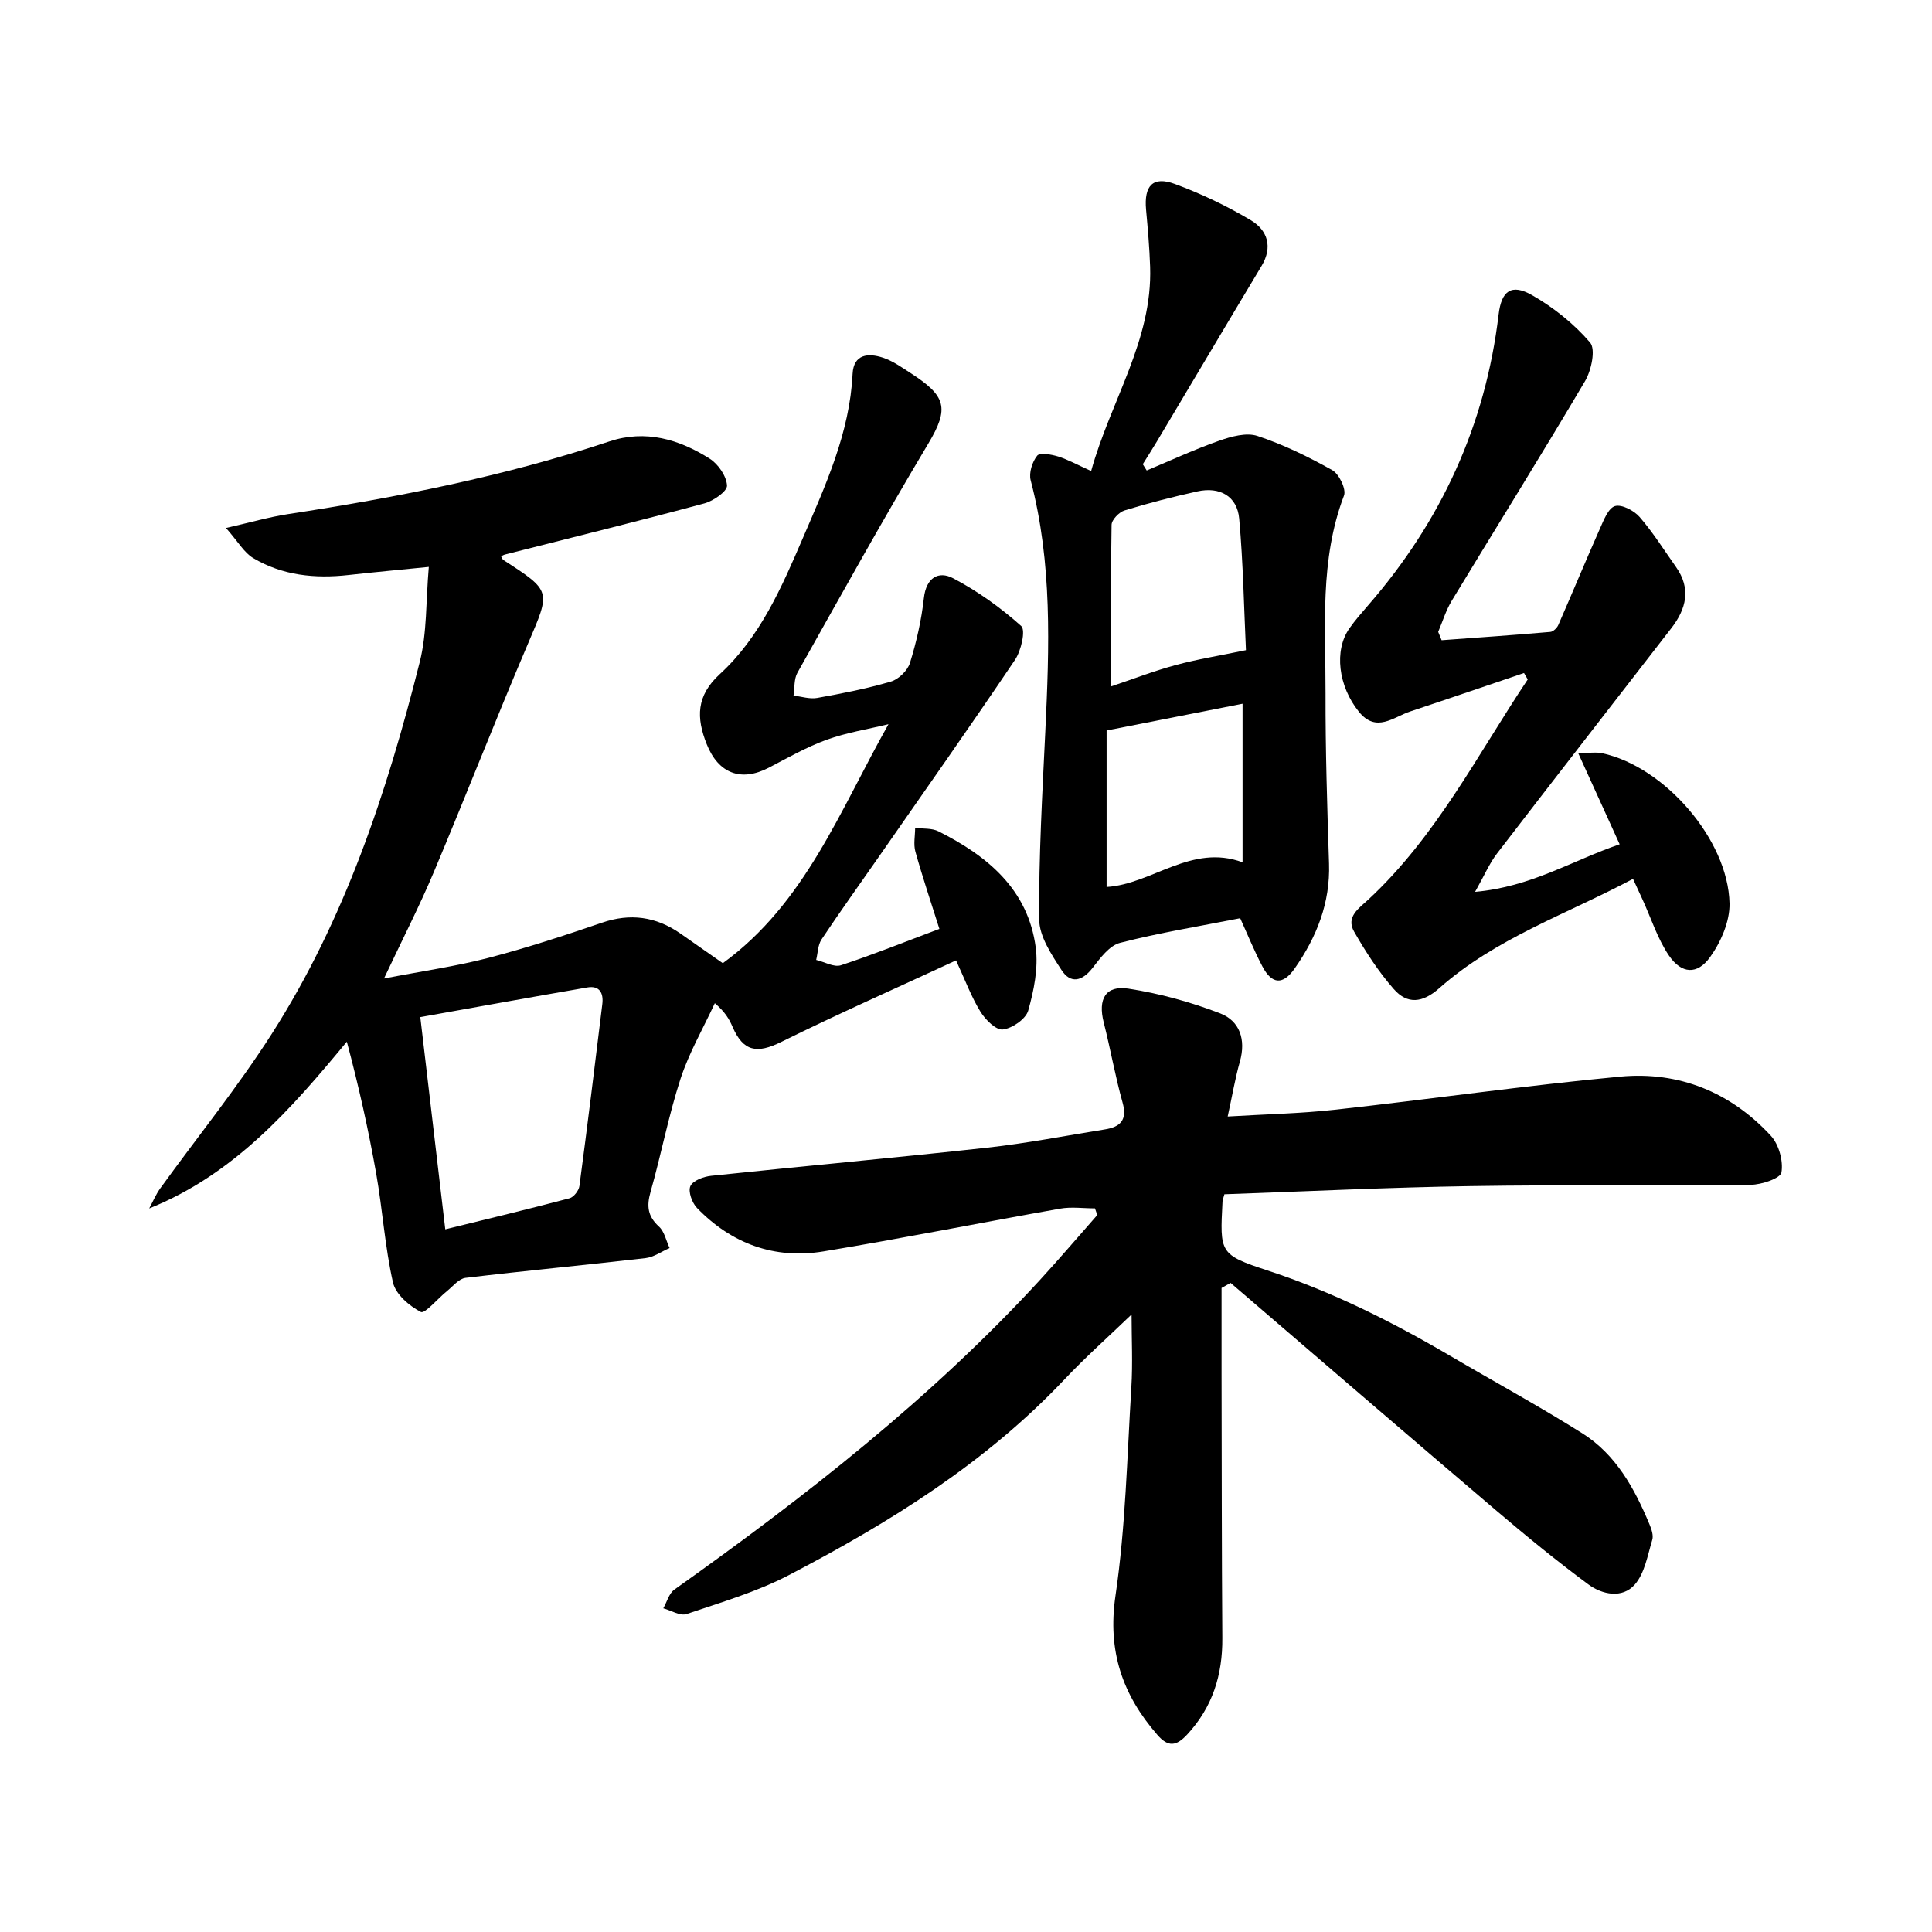
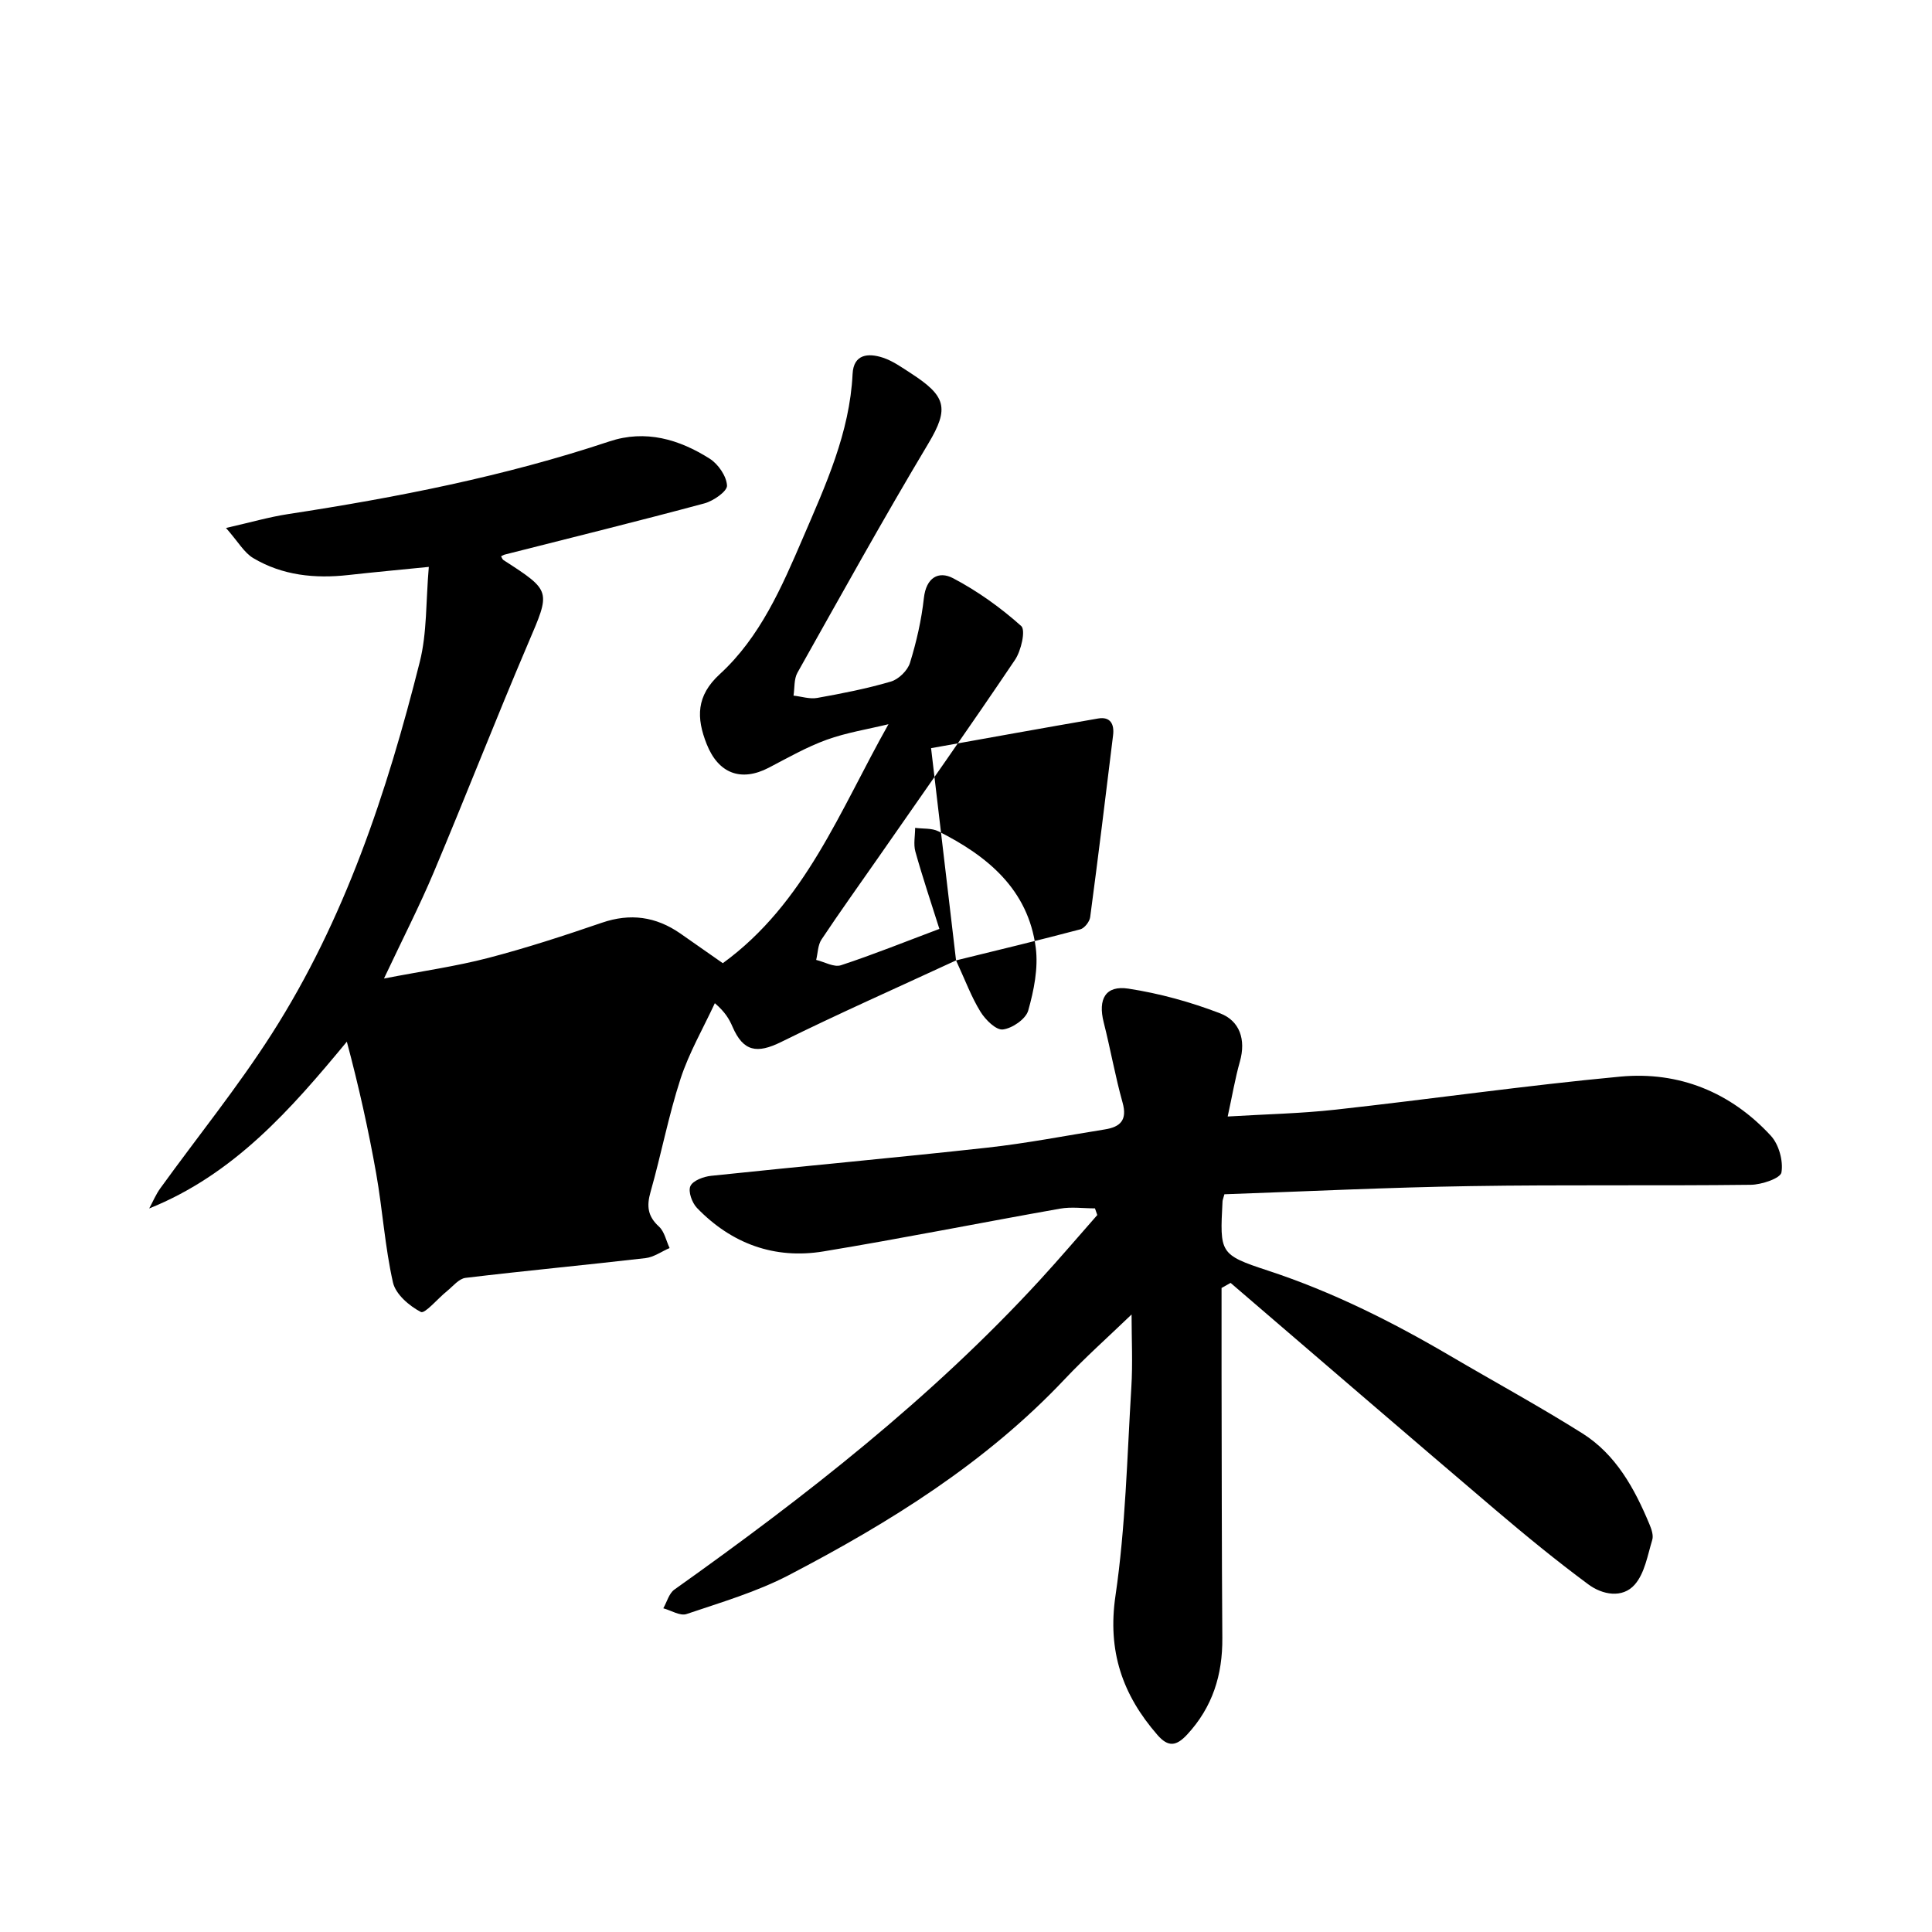
<svg xmlns="http://www.w3.org/2000/svg" enable-background="new 0 0 400 400" viewBox="0 0 400 400">
-   <path d="m197.94 198.84c-12.24 5.67-24.35 11.03-36.21 16.89-5 2.47-7.84 2-10.06-3.13-.67-1.55-1.49-3.03-3.67-4.9-2.41 5.2-5.33 10.23-7.1 15.64-2.5 7.67-4 15.66-6.21 23.43-.84 2.94-.6 5.05 1.75 7.19 1.13 1.03 1.48 2.93 2.19 4.43-1.66.72-3.26 1.89-4.98 2.09-12.42 1.44-24.86 2.6-37.27 4.09-1.38.17-2.62 1.76-3.86 2.76-1.87 1.5-4.55 4.73-5.38 4.3-2.4-1.24-5.23-3.67-5.78-6.11-1.67-7.39-2.15-15.05-3.47-22.53-1.6-9.03-3.59-17.99-6.08-27.32-11.59 14.01-23.35 27.46-40.92 34.53.76-1.4 1.38-2.91 2.31-4.19 7.7-10.66 16.01-20.92 23.08-31.98 15.11-23.64 23.84-50 30.63-76.99 1.52-6.03 1.25-12.52 1.87-19.67-6.06.61-11.35 1.09-16.63 1.68-6.94.78-13.67.1-19.73-3.51-1.89-1.13-3.11-3.37-5.63-6.23 5.11-1.16 8.93-2.27 12.84-2.87 22.54-3.45 44.85-7.82 66.54-15.05 7.48-2.49 14.45-.44 20.79 3.59 1.75 1.12 3.46 3.61 3.56 5.55.06 1.19-2.82 3.19-4.68 3.69-13.72 3.69-27.52 7.09-41.3 10.59-.27.07-.53.24-.8.36.17.27.26.63.49.78 10.01 6.46 9.76 6.35 5.12 17.23-6.71 15.72-12.91 31.66-19.55 47.42-2.93 6.95-6.38 13.68-10.3 21.99 8.09-1.56 14.94-2.53 21.59-4.26 7.94-2.07 15.76-4.63 23.53-7.29 5.89-2.02 11.18-1.27 16.21 2.21 2.98 2.07 5.95 4.16 8.82 6.17 17.06-12.42 24.21-31.58 34.3-49.48-4.28 1.04-8.68 1.73-12.8 3.22-4.14 1.5-8.04 3.73-11.97 5.78-5.76 3-10.45 1.2-12.86-4.86-2.18-5.47-2.19-10.02 2.7-14.5 8.37-7.67 12.85-18.06 17.22-28.22 4.67-10.87 9.69-21.75 10.28-33.94.2-4.12 3.24-4.36 6.24-3.38 2.06.67 3.94 2.02 5.8 3.22 7.29 4.72 8.05 7.2 3.64 14.57-9.35 15.63-18.18 31.57-27.1 47.45-.74 1.32-.56 3.15-.81 4.74 1.64.18 3.35.76 4.9.48 5.13-.92 10.27-1.92 15.26-3.39 1.6-.47 3.46-2.28 3.95-3.87 1.35-4.36 2.38-8.89 2.88-13.42.47-4.23 3.03-5.69 6.06-4.1 5.06 2.66 9.83 6.08 14.09 9.89.96.85-.01 5.12-1.29 7.01-9.3 13.81-18.9 27.42-28.41 41.09-3.9 5.6-7.88 11.14-11.65 16.81-.76 1.15-.75 2.8-1.1 4.22 1.72.41 3.68 1.57 5.11 1.11 6.73-2.21 13.31-4.87 20.4-7.53-1.73-5.48-3.49-10.7-4.97-16-.43-1.53-.05-3.28-.05-4.92 1.62.22 3.45.02 4.83.72 10.16 5.11 18.56 12.02 20.14 24.08.55 4.23-.38 8.85-1.56 13.03-.5 1.75-3.3 3.68-5.25 3.91-1.42.17-3.62-2.02-4.64-3.68-1.88-3.04-3.14-6.49-5.05-10.62zm-105.75 55.68c8.9-2.19 17.34-4.21 25.72-6.43.87-.23 1.93-1.59 2.05-2.53 1.67-12.54 3.21-25.09 4.74-37.65.28-2.26-.52-3.92-3.11-3.47-11.53 1.99-23.04 4.08-34.57 6.14 1.81 15.35 3.45 29.33 5.17 43.94z" />
+   <path d="m197.94 198.84c-12.24 5.67-24.35 11.03-36.21 16.89-5 2.47-7.84 2-10.06-3.13-.67-1.55-1.49-3.03-3.67-4.9-2.41 5.2-5.33 10.23-7.1 15.64-2.5 7.67-4 15.66-6.21 23.43-.84 2.94-.6 5.05 1.75 7.19 1.13 1.03 1.48 2.93 2.19 4.43-1.66.72-3.26 1.89-4.98 2.09-12.42 1.44-24.86 2.6-37.27 4.09-1.38.17-2.62 1.76-3.86 2.76-1.87 1.5-4.55 4.73-5.38 4.3-2.4-1.24-5.23-3.67-5.78-6.11-1.67-7.39-2.15-15.05-3.47-22.53-1.6-9.03-3.59-17.99-6.08-27.32-11.59 14.01-23.35 27.46-40.92 34.53.76-1.4 1.38-2.91 2.31-4.19 7.7-10.66 16.01-20.92 23.08-31.98 15.11-23.64 23.84-50 30.63-76.99 1.52-6.03 1.25-12.52 1.87-19.67-6.06.61-11.35 1.09-16.63 1.68-6.94.78-13.67.1-19.73-3.51-1.89-1.13-3.11-3.37-5.63-6.23 5.11-1.16 8.93-2.27 12.84-2.87 22.54-3.45 44.85-7.82 66.54-15.05 7.48-2.49 14.45-.44 20.79 3.59 1.75 1.12 3.46 3.61 3.56 5.55.06 1.19-2.82 3.19-4.68 3.69-13.72 3.69-27.52 7.09-41.3 10.59-.27.07-.53.24-.8.36.17.27.26.63.49.78 10.01 6.46 9.76 6.35 5.12 17.23-6.71 15.72-12.91 31.66-19.55 47.42-2.93 6.95-6.38 13.68-10.3 21.99 8.09-1.56 14.94-2.53 21.59-4.26 7.94-2.07 15.76-4.63 23.53-7.29 5.89-2.02 11.18-1.27 16.21 2.21 2.98 2.07 5.95 4.16 8.82 6.17 17.06-12.42 24.21-31.58 34.3-49.48-4.28 1.04-8.68 1.73-12.8 3.22-4.14 1.5-8.04 3.73-11.97 5.78-5.76 3-10.45 1.2-12.86-4.86-2.18-5.47-2.19-10.02 2.7-14.5 8.37-7.67 12.85-18.06 17.22-28.22 4.67-10.87 9.69-21.75 10.28-33.94.2-4.12 3.24-4.36 6.24-3.38 2.06.67 3.94 2.02 5.8 3.22 7.29 4.72 8.05 7.2 3.64 14.57-9.35 15.63-18.18 31.57-27.1 47.45-.74 1.32-.56 3.15-.81 4.74 1.64.18 3.35.76 4.9.48 5.13-.92 10.27-1.92 15.26-3.39 1.6-.47 3.46-2.28 3.95-3.87 1.35-4.36 2.38-8.89 2.88-13.42.47-4.23 3.03-5.69 6.06-4.1 5.06 2.66 9.83 6.08 14.09 9.89.96.85-.01 5.12-1.29 7.01-9.3 13.81-18.9 27.42-28.41 41.09-3.9 5.6-7.88 11.14-11.65 16.81-.76 1.15-.75 2.8-1.1 4.22 1.72.41 3.68 1.57 5.11 1.11 6.73-2.21 13.31-4.87 20.4-7.53-1.73-5.48-3.49-10.7-4.97-16-.43-1.53-.05-3.28-.05-4.92 1.62.22 3.45.02 4.83.72 10.16 5.11 18.56 12.02 20.14 24.08.55 4.23-.38 8.85-1.56 13.03-.5 1.75-3.3 3.68-5.25 3.91-1.42.17-3.62-2.02-4.64-3.68-1.88-3.04-3.14-6.49-5.05-10.62zc8.9-2.19 17.34-4.21 25.72-6.43.87-.23 1.93-1.59 2.05-2.53 1.67-12.54 3.21-25.09 4.74-37.65.28-2.26-.52-3.92-3.11-3.47-11.53 1.99-23.04 4.08-34.57 6.14 1.81 15.35 3.45 29.33 5.17 43.94z" />
  <path d="m253.5 247.26c-.24.9-.38 1.19-.39 1.49-.55 10.65-.66 11.01 9.36 14.3 13.34 4.38 25.73 10.59 37.77 17.66 9.11 5.35 18.4 10.41 27.34 16.03 6.97 4.38 10.83 11.42 13.92 18.84.42 1 .87 2.3.58 3.24-.97 3.19-1.56 6.9-3.62 9.25-2.56 2.92-6.73 2.1-9.61-.04-6.61-4.89-12.99-10.12-19.26-15.45-18.32-15.59-36.55-31.3-54.81-46.97-.62.35-1.24.7-1.87 1.05 0 5.91-.01 11.81 0 17.72.04 18.25.03 36.5.16 54.75.06 7.62-2.01 14.3-7.28 19.99-2.24 2.41-3.91 2.66-6.15.09-7.26-8.33-10.38-17.37-8.69-28.85 2.09-14.22 2.4-28.72 3.28-43.11.31-4.99.05-10.01.05-15.1-4.8 4.62-9.52 8.81-13.85 13.4-16.35 17.33-36.25 29.69-57.12 40.57-6.66 3.47-14.02 5.63-21.17 8.05-1.32.45-3.19-.75-4.81-1.19.75-1.31 1.17-3.07 2.29-3.87 27.06-19.24 53.18-39.59 75.73-64.15 4.03-4.39 7.89-8.93 11.83-13.4-.16-.46-.32-.92-.48-1.38-2.41 0-4.89-.36-7.23.06-16.34 2.89-32.61 6.15-48.98 8.85-10.13 1.67-19.03-1.59-26.18-8.99-1.03-1.06-1.88-3.42-1.37-4.53.52-1.15 2.74-1.97 4.29-2.13 19.05-2.01 38.13-3.73 57.17-5.83 8.16-.9 16.25-2.48 24.37-3.78 3.18-.51 4.66-1.93 3.65-5.54-1.53-5.47-2.51-11.1-3.91-16.62-1.22-4.81.36-7.72 5.13-6.98 6.45.99 12.88 2.77 18.97 5.11 4.07 1.56 5.38 5.45 4.1 9.97-.99 3.49-1.59 7.1-2.53 11.39 7.68-.47 15.06-.61 22.36-1.42 19.66-2.17 39.25-5 58.94-6.84 12.12-1.13 22.84 3.22 31.16 12.25 1.66 1.8 2.59 5.21 2.19 7.59-.21 1.22-4.11 2.54-6.36 2.56-19.33.23-38.66-.04-57.99.27-16.94.26-33.87 1.09-50.98 1.69z" />
-   <path d="m225.91 97.52c4.04-14.58 12.72-27.05 12.21-42.28-.13-3.95-.48-7.89-.84-11.83-.45-4.97 1.4-7 5.94-5.33 5.46 2.01 10.8 4.56 15.79 7.54 3.4 2.04 4.55 5.5 2.19 9.43-7.26 12.09-14.44 24.22-21.66 36.32-.95 1.6-1.96 3.16-2.94 4.74.27.43.54.86.81 1.3 5-2.09 9.93-4.38 15.03-6.17 2.48-.87 5.61-1.74 7.9-.98 5.37 1.78 10.54 4.3 15.49 7.08 1.42.8 2.93 3.94 2.43 5.26-5.08 13.35-3.79 27.23-3.82 40.98-.03 11.73.34 23.47.72 35.2.27 8.16-2.56 15.23-7.1 21.72-2.44 3.49-4.73 3.33-6.71-.44-1.68-3.19-3.04-6.56-4.58-9.95-8.54 1.68-16.81 3.02-24.89 5.1-2.2.57-4.09 3.15-5.66 5.17-2.17 2.8-4.57 3.36-6.45.45-2.07-3.2-4.59-6.94-4.62-10.47-.1-12.98.65-25.97 1.27-38.94.83-17.44 1.47-34.84-3.03-51.98-.4-1.54.32-3.83 1.35-5.1.56-.69 2.95-.25 4.36.18 2.05.65 3.99 1.73 6.81 3zm32.05 37.09c-.41-8.74-.57-18.03-1.4-27.25-.42-4.63-4.02-6.65-8.66-5.62-5.07 1.13-10.12 2.41-15.08 3.94-1.13.35-2.67 1.94-2.68 2.99-.2 10.87-.12 21.74-.12 33.45 4.48-1.5 8.84-3.2 13.34-4.41 4.47-1.22 9.09-1.95 14.6-3.1zm-28.85 49.03c9.43-.58 17.54-9.02 28.15-5.11 0-10.94 0-21.56 0-32.83-9.52 1.87-18.58 3.65-28.15 5.54z" />
-   <path d="m298.47 132.55c7.5-.55 15-1.07 22.5-1.72.6-.05 1.39-.81 1.66-1.43 2.91-6.63 5.67-13.32 8.61-19.94.78-1.75 1.73-4.26 3.12-4.68 1.4-.41 3.94.92 5.1 2.25 2.79 3.21 5.07 6.87 7.54 10.36 3.17 4.48 2.12 8.68-.97 12.67-12.03 15.55-24.12 31.06-36.09 46.65-1.56 2.03-2.59 4.48-4.54 7.94 11.6-1.03 20.06-6.46 29.93-9.85-2.87-6.3-5.5-12.09-8.59-18.89 2.37 0 3.72-.23 4.97.04 12.87 2.76 26.09 17.87 26.37 31.09.08 3.72-1.78 7.99-4.01 11.1-2.68 3.75-5.95 3.51-8.56-.34-2.35-3.47-3.65-7.65-5.42-11.51-.58-1.28-1.17-2.55-1.99-4.33-13.72 7.31-28.45 12.29-40.11 22.63-3.5 3.1-6.63 3.36-9.41.2-3.17-3.6-5.84-7.73-8.23-11.91-1.76-3.08 1.06-4.87 3.01-6.69 14.01-13.03 22.53-29.94 32.94-45.52-.26-.44-.51-.89-.77-1.33-7.84 2.65-15.67 5.34-23.53 7.95-3.53 1.17-7.07 4.53-10.67.05-4.26-5.29-5.16-12.66-1.96-17.23 1.18-1.68 2.55-3.24 3.9-4.8 15.08-17.34 24.28-37.31 27-60.19.58-4.9 2.63-6.47 6.96-3.99 4.45 2.55 8.66 5.92 11.98 9.79 1.19 1.39.27 5.75-1.03 7.96-9.02 15.28-18.43 30.33-27.62 45.51-1.2 1.98-1.88 4.28-2.8 6.43.25.59.48 1.16.71 1.73z" />
</svg>